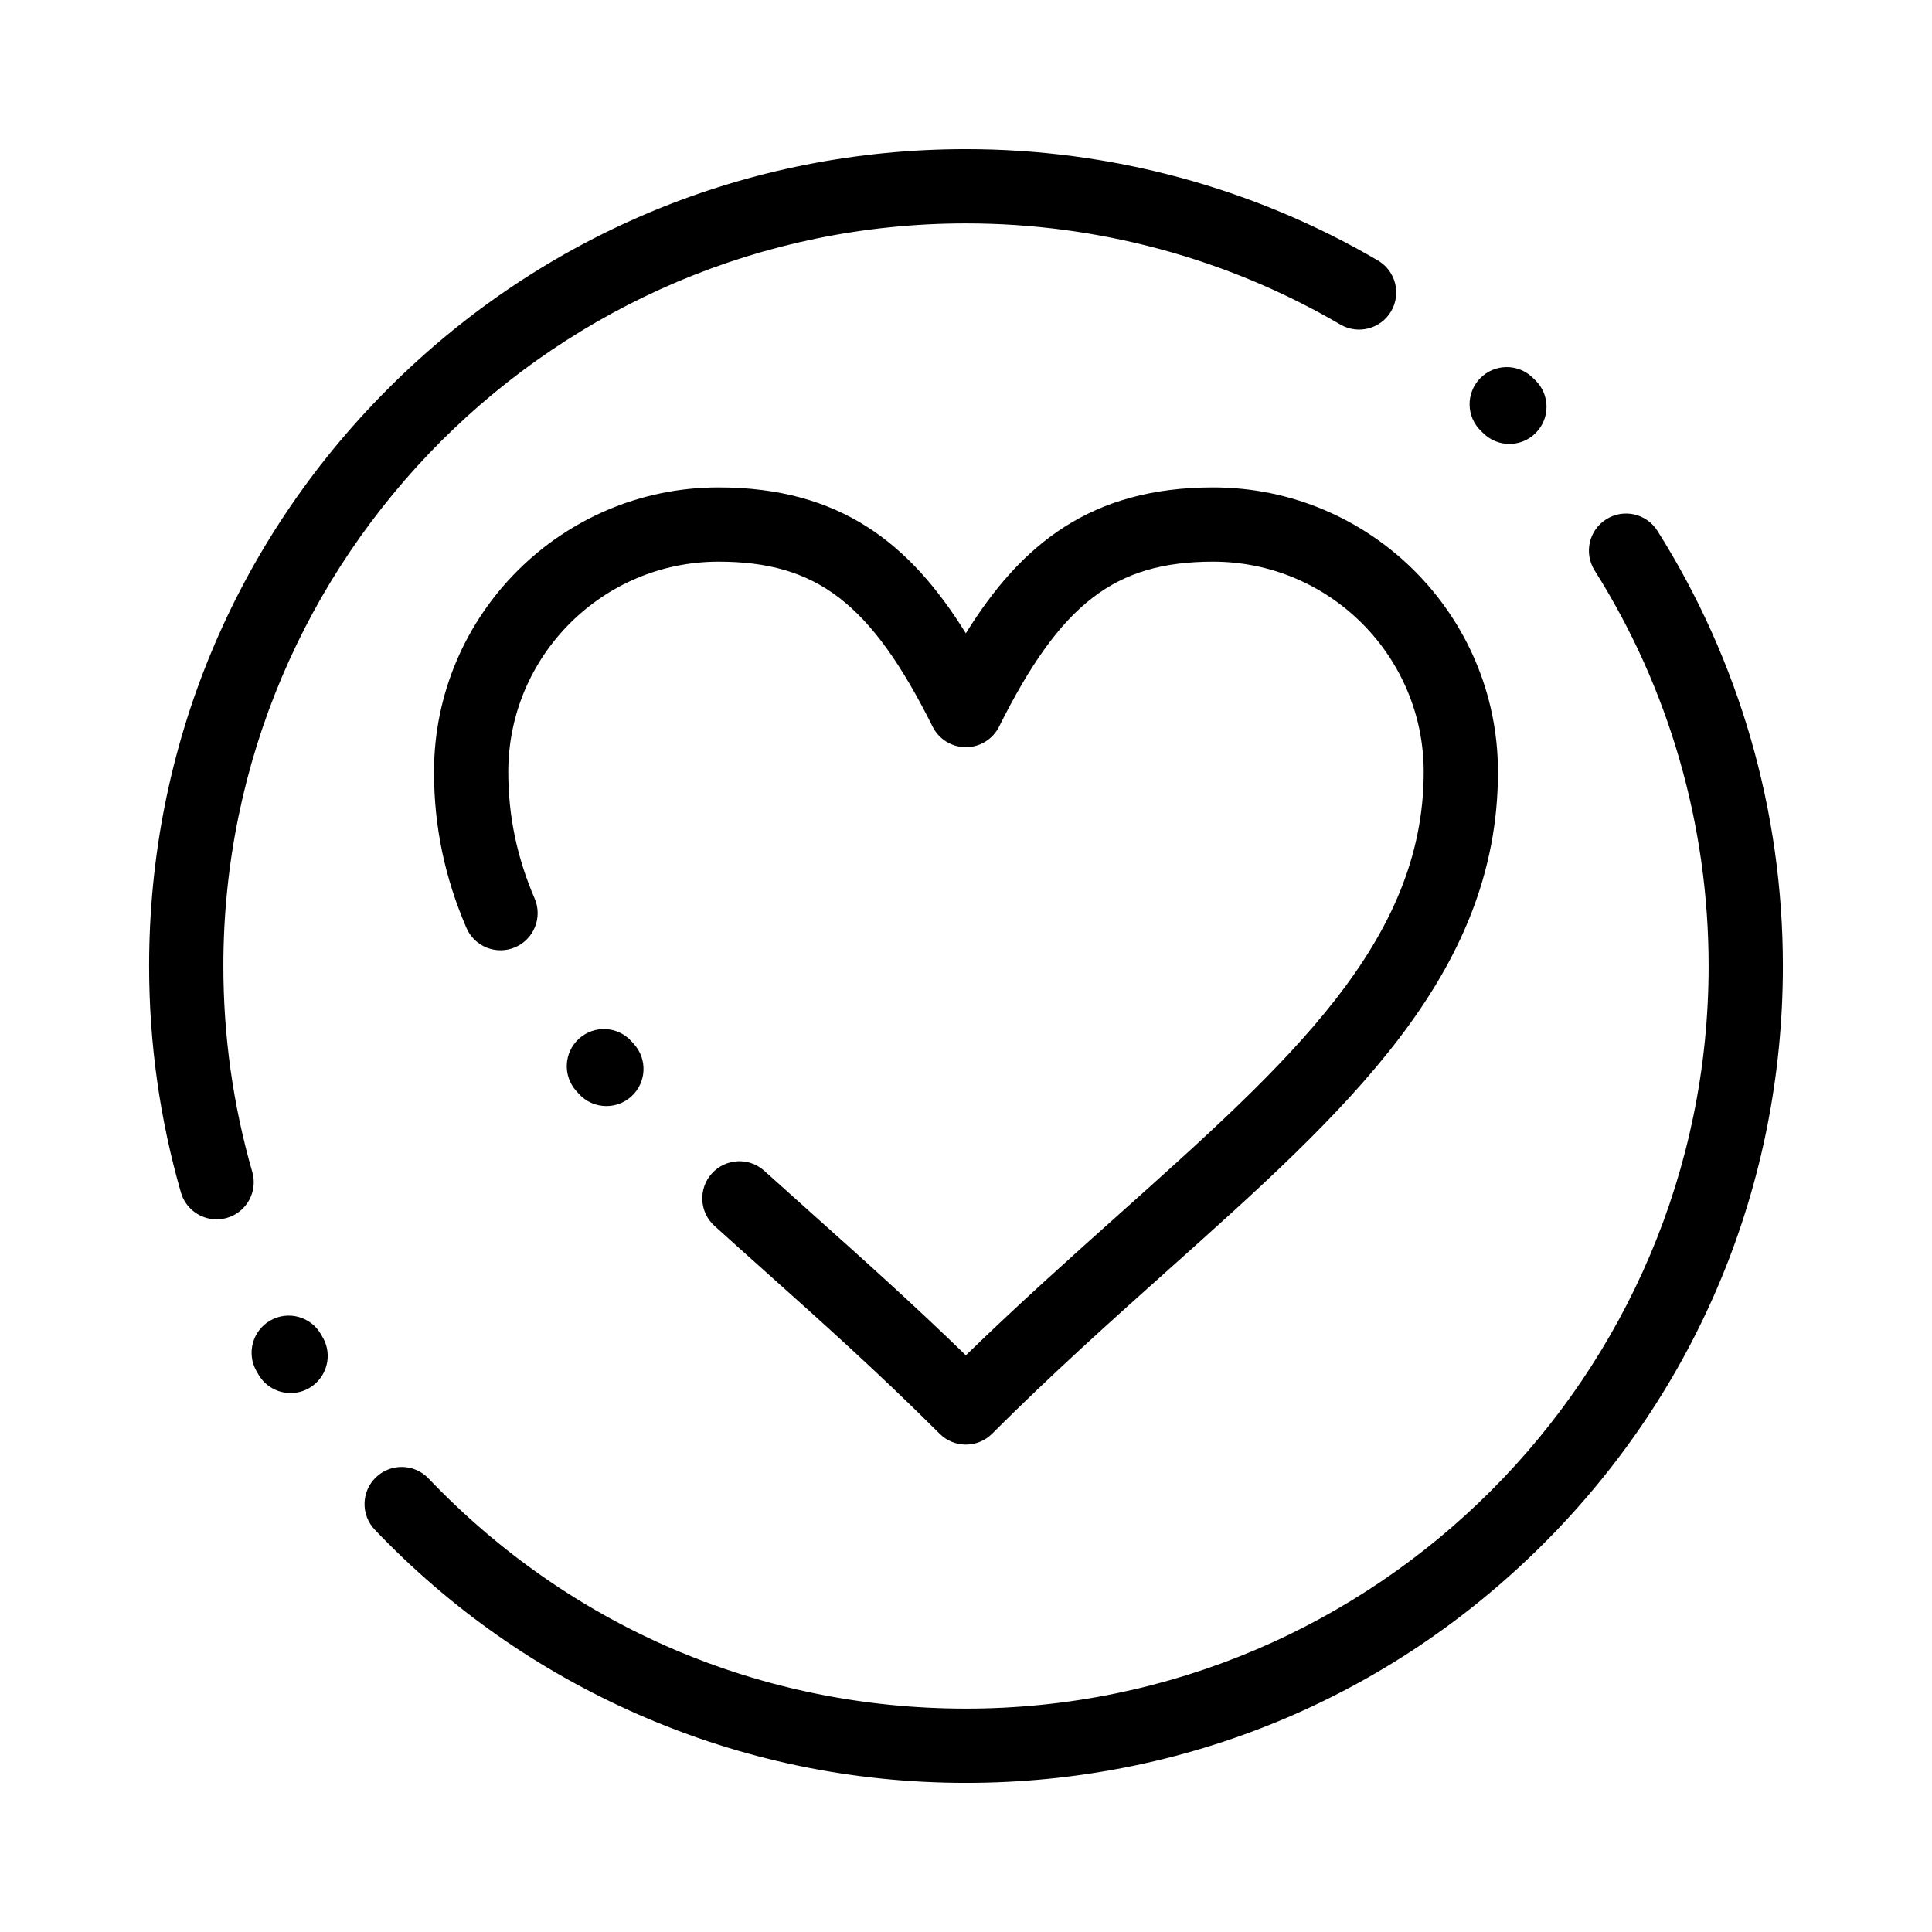
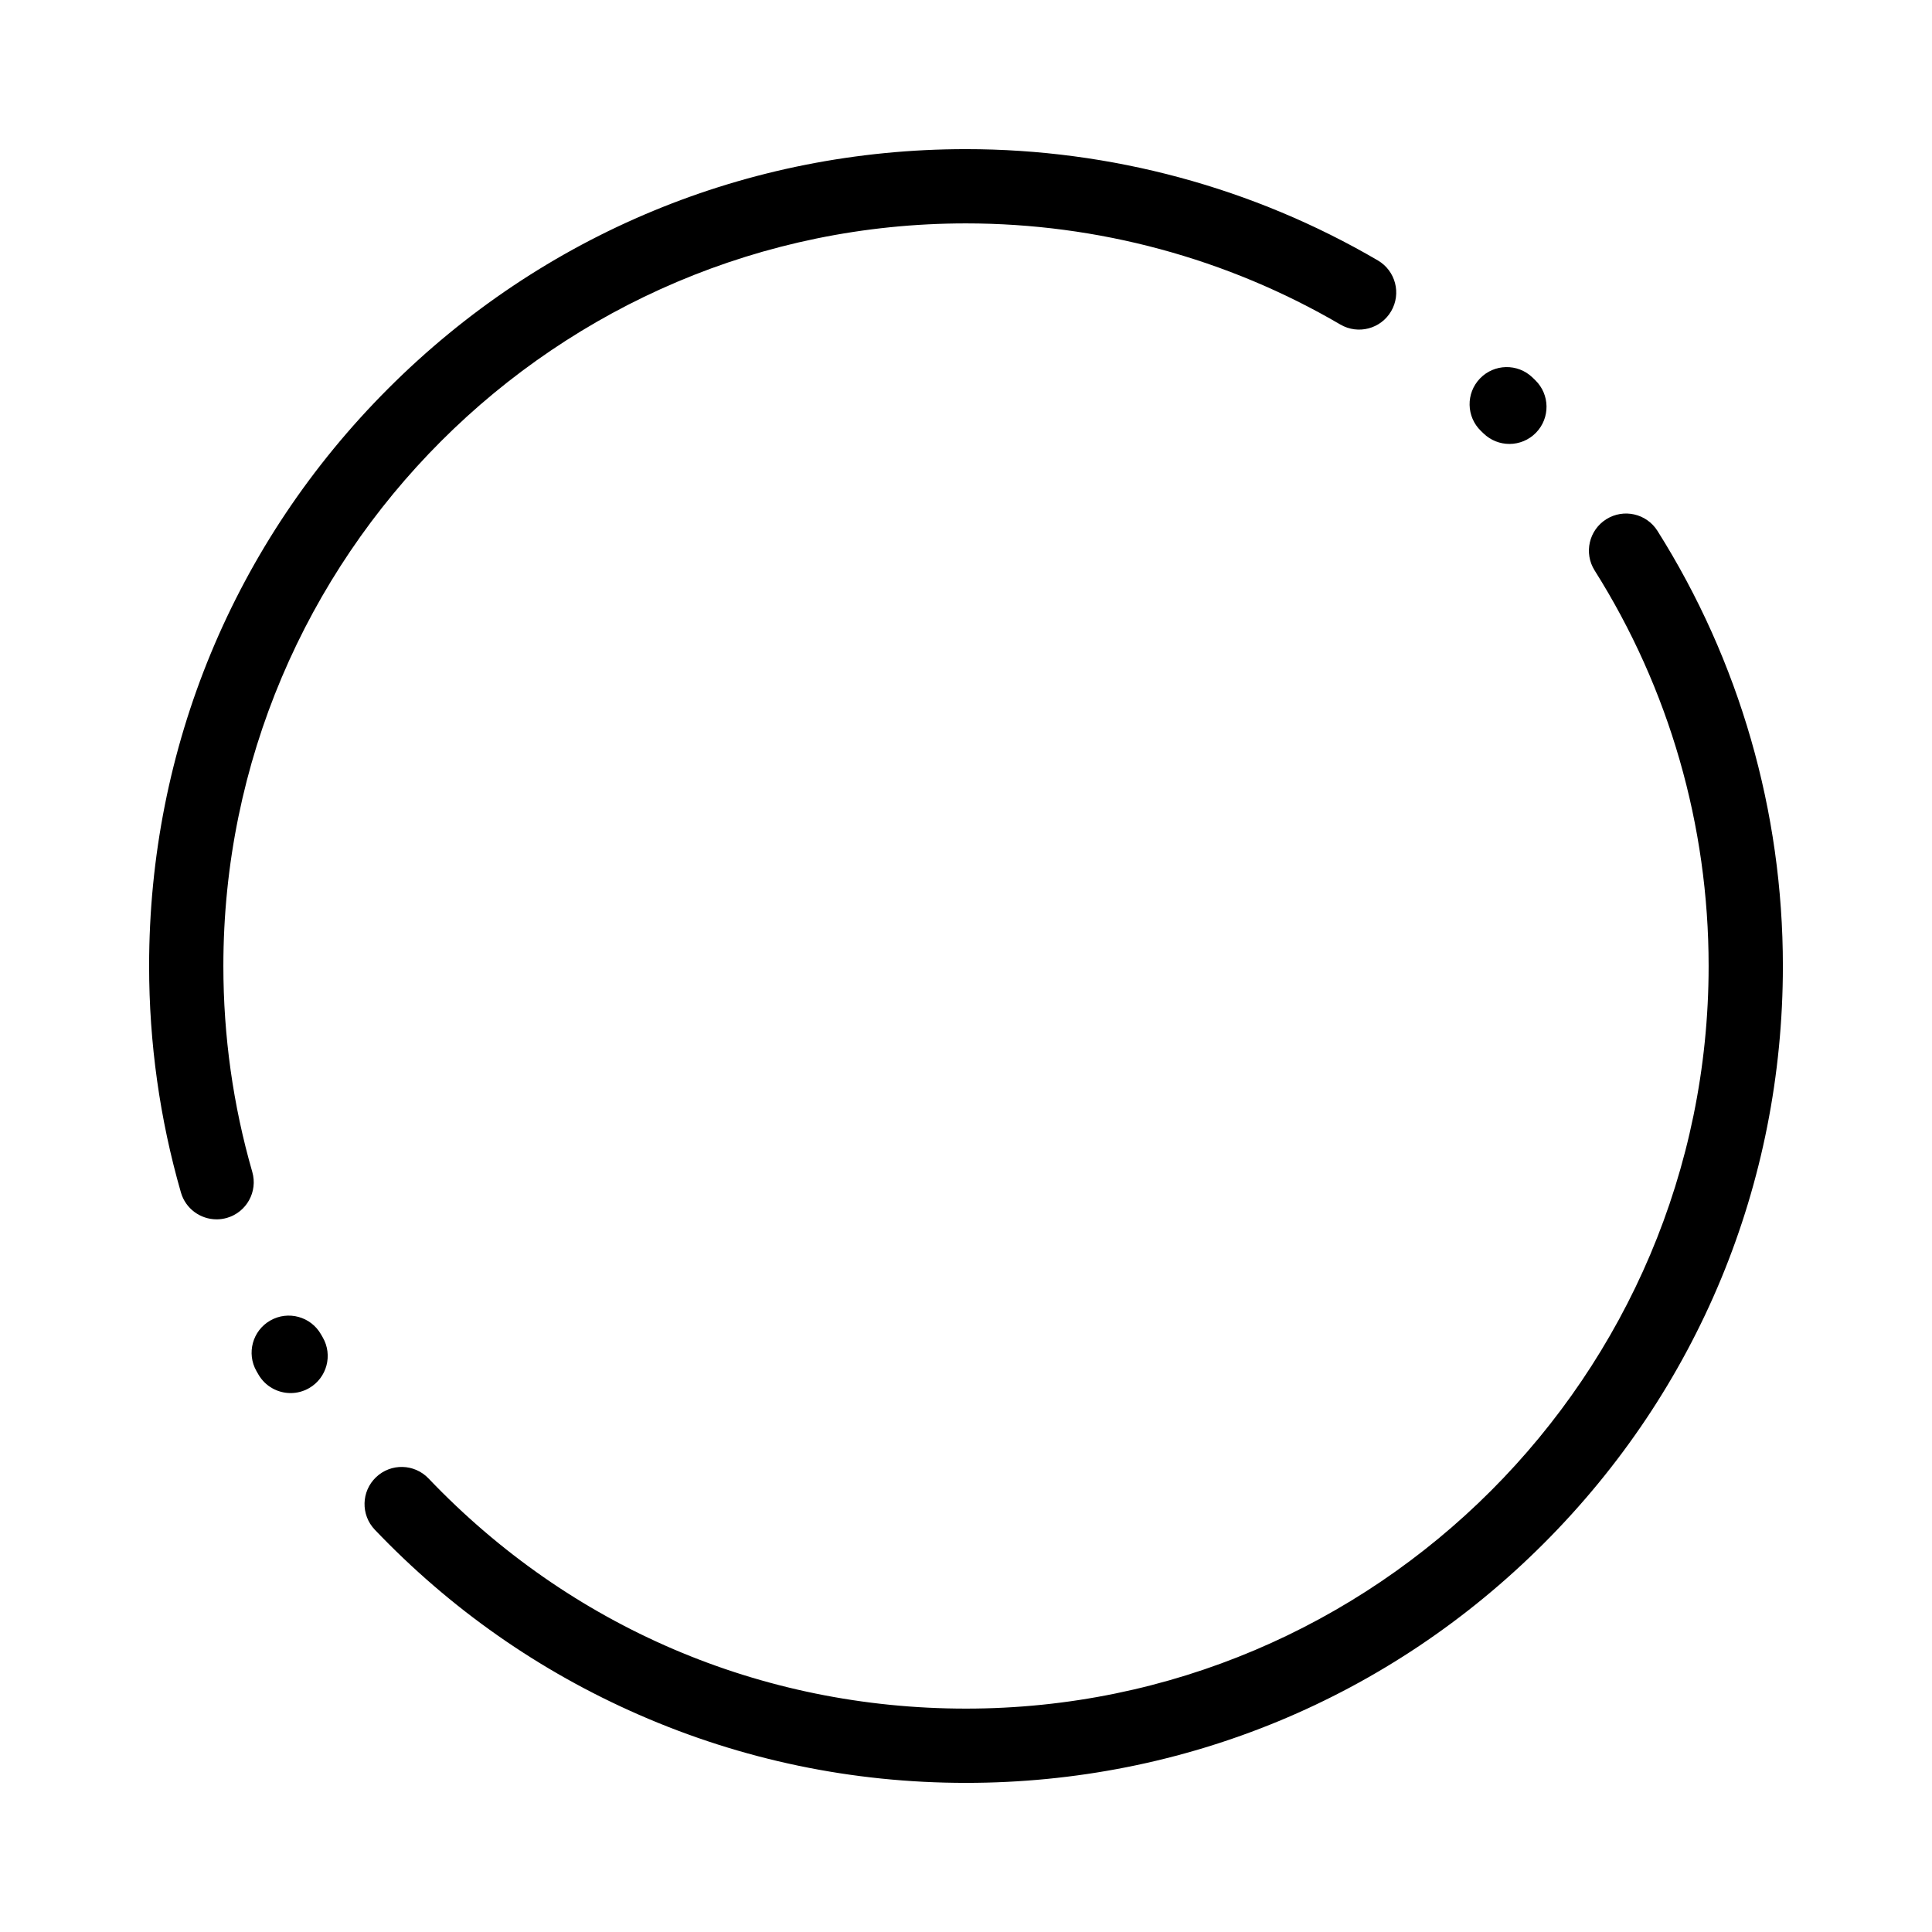
<svg xmlns="http://www.w3.org/2000/svg" fill="#000000" width="800px" height="800px" version="1.1" viewBox="144 144 512 512">
  <g>
-     <path d="m399.96 526.83c-2.519 0-5.039-0.961-6.957-2.883-15.887-15.887-31.637-29.977-46.875-43.602-4.348-3.887-8.613-7.703-12.777-11.469-4.031-3.644-4.344-9.867-0.699-13.898 3.644-4.031 9.867-4.344 13.898-0.699 4.141 3.742 8.379 7.535 12.699 11.398 13.23 11.832 26.844 24.012 40.711 37.496 13.891-13.504 27.531-25.699 40.781-37.547 45.008-40.238 80.555-72.016 80.555-117.07 0-30.719-25.027-55.711-55.785-55.711-26.086 0-40.406 11.035-56.75 43.727-1.664 3.332-5.074 5.441-8.801 5.441-3.727 0-7.133-2.106-8.801-5.441-16.344-32.691-30.668-43.727-56.75-43.727-30.719 0-55.711 24.992-55.711 55.711 0 11.66 2.285 22.633 6.981 33.543 2.148 4.992-0.156 10.781-5.148 12.93-4.992 2.148-10.781-0.156-12.93-5.148-5.777-13.418-8.582-26.934-8.586-41.324 0-41.57 33.82-75.391 75.391-75.391 32.309 0 50.836 14.945 65.551 38.668 14.715-23.723 33.242-38.668 65.551-38.668 41.613 0 75.469 33.82 75.469 75.391 0 53.852-40.371 89.945-87.121 131.74-15.258 13.641-31.035 27.746-46.941 43.652-1.918 1.918-4.434 2.879-6.953 2.879zm-95.254-89.711c-2.68 0-5.348-1.086-7.293-3.227l-0.688-0.762c-3.633-4.039-3.305-10.262 0.734-13.895 4.039-3.637 10.262-3.305 13.895 0.734l0.633 0.699c3.652 4.027 3.348 10.25-0.676 13.898-1.879 1.707-4.246 2.551-6.606 2.551z" />
    <path d="m400 616.48c-30.125 0-59.285-6.074-86.672-18.051-26.445-11.566-50-28.066-70.004-49.043-3.75-3.934-3.602-10.16 0.328-13.91 3.934-3.754 10.16-3.602 13.91 0.328 37.516 39.332 88.102 60.996 142.44 60.996 108.52 0 196.8-88.285 196.8-196.8 0-37.238-10.445-73.488-30.207-104.82-2.898-4.598-1.523-10.672 3.074-13.57 4.598-2.902 10.672-1.523 13.574 3.074 21.742 34.48 33.238 74.359 33.238 115.32 0 57.824-22.52 112.19-63.406 153.07-40.891 40.887-95.25 63.406-153.07 63.406zm-178.98-103.3c-3.398 0-6.699-1.762-8.527-4.91l-0.516-0.895c-2.699-4.719-1.062-10.73 3.656-13.426 4.719-2.695 10.73-1.059 13.426 3.656l0.465 0.805c2.723 4.703 1.117 10.723-3.586 13.445-1.551 0.898-3.246 1.324-4.918 1.324zm-19.625-46.043c-4.273 0-8.207-2.805-9.449-7.117-5.594-19.426-8.43-39.621-8.43-60.02 0-57.824 22.52-112.19 63.406-153.07 40.887-40.891 95.25-63.406 153.07-63.406 38.418 0 76.16 10.195 109.15 29.492 4.691 2.746 6.269 8.77 3.527 13.461-2.742 4.691-8.77 6.269-13.461 3.527-29.98-17.535-64.285-26.801-99.215-26.801-108.52 0-196.8 88.285-196.8 196.8 0 18.559 2.578 36.918 7.664 54.574 1.504 5.223-1.512 10.676-6.734 12.18-0.91 0.258-1.828 0.383-2.731 0.383zm342.61-205.49c-2.473 0-4.949-0.926-6.863-2.789l-0.664-0.641c-3.918-3.766-4.039-9.996-0.273-13.914 3.766-3.918 9.996-4.039 13.914-0.273l0.75 0.727c3.894 3.793 3.977 10.02 0.188 13.914-1.926 1.98-4.488 2.977-7.051 2.977z" />
  </g>
</svg>